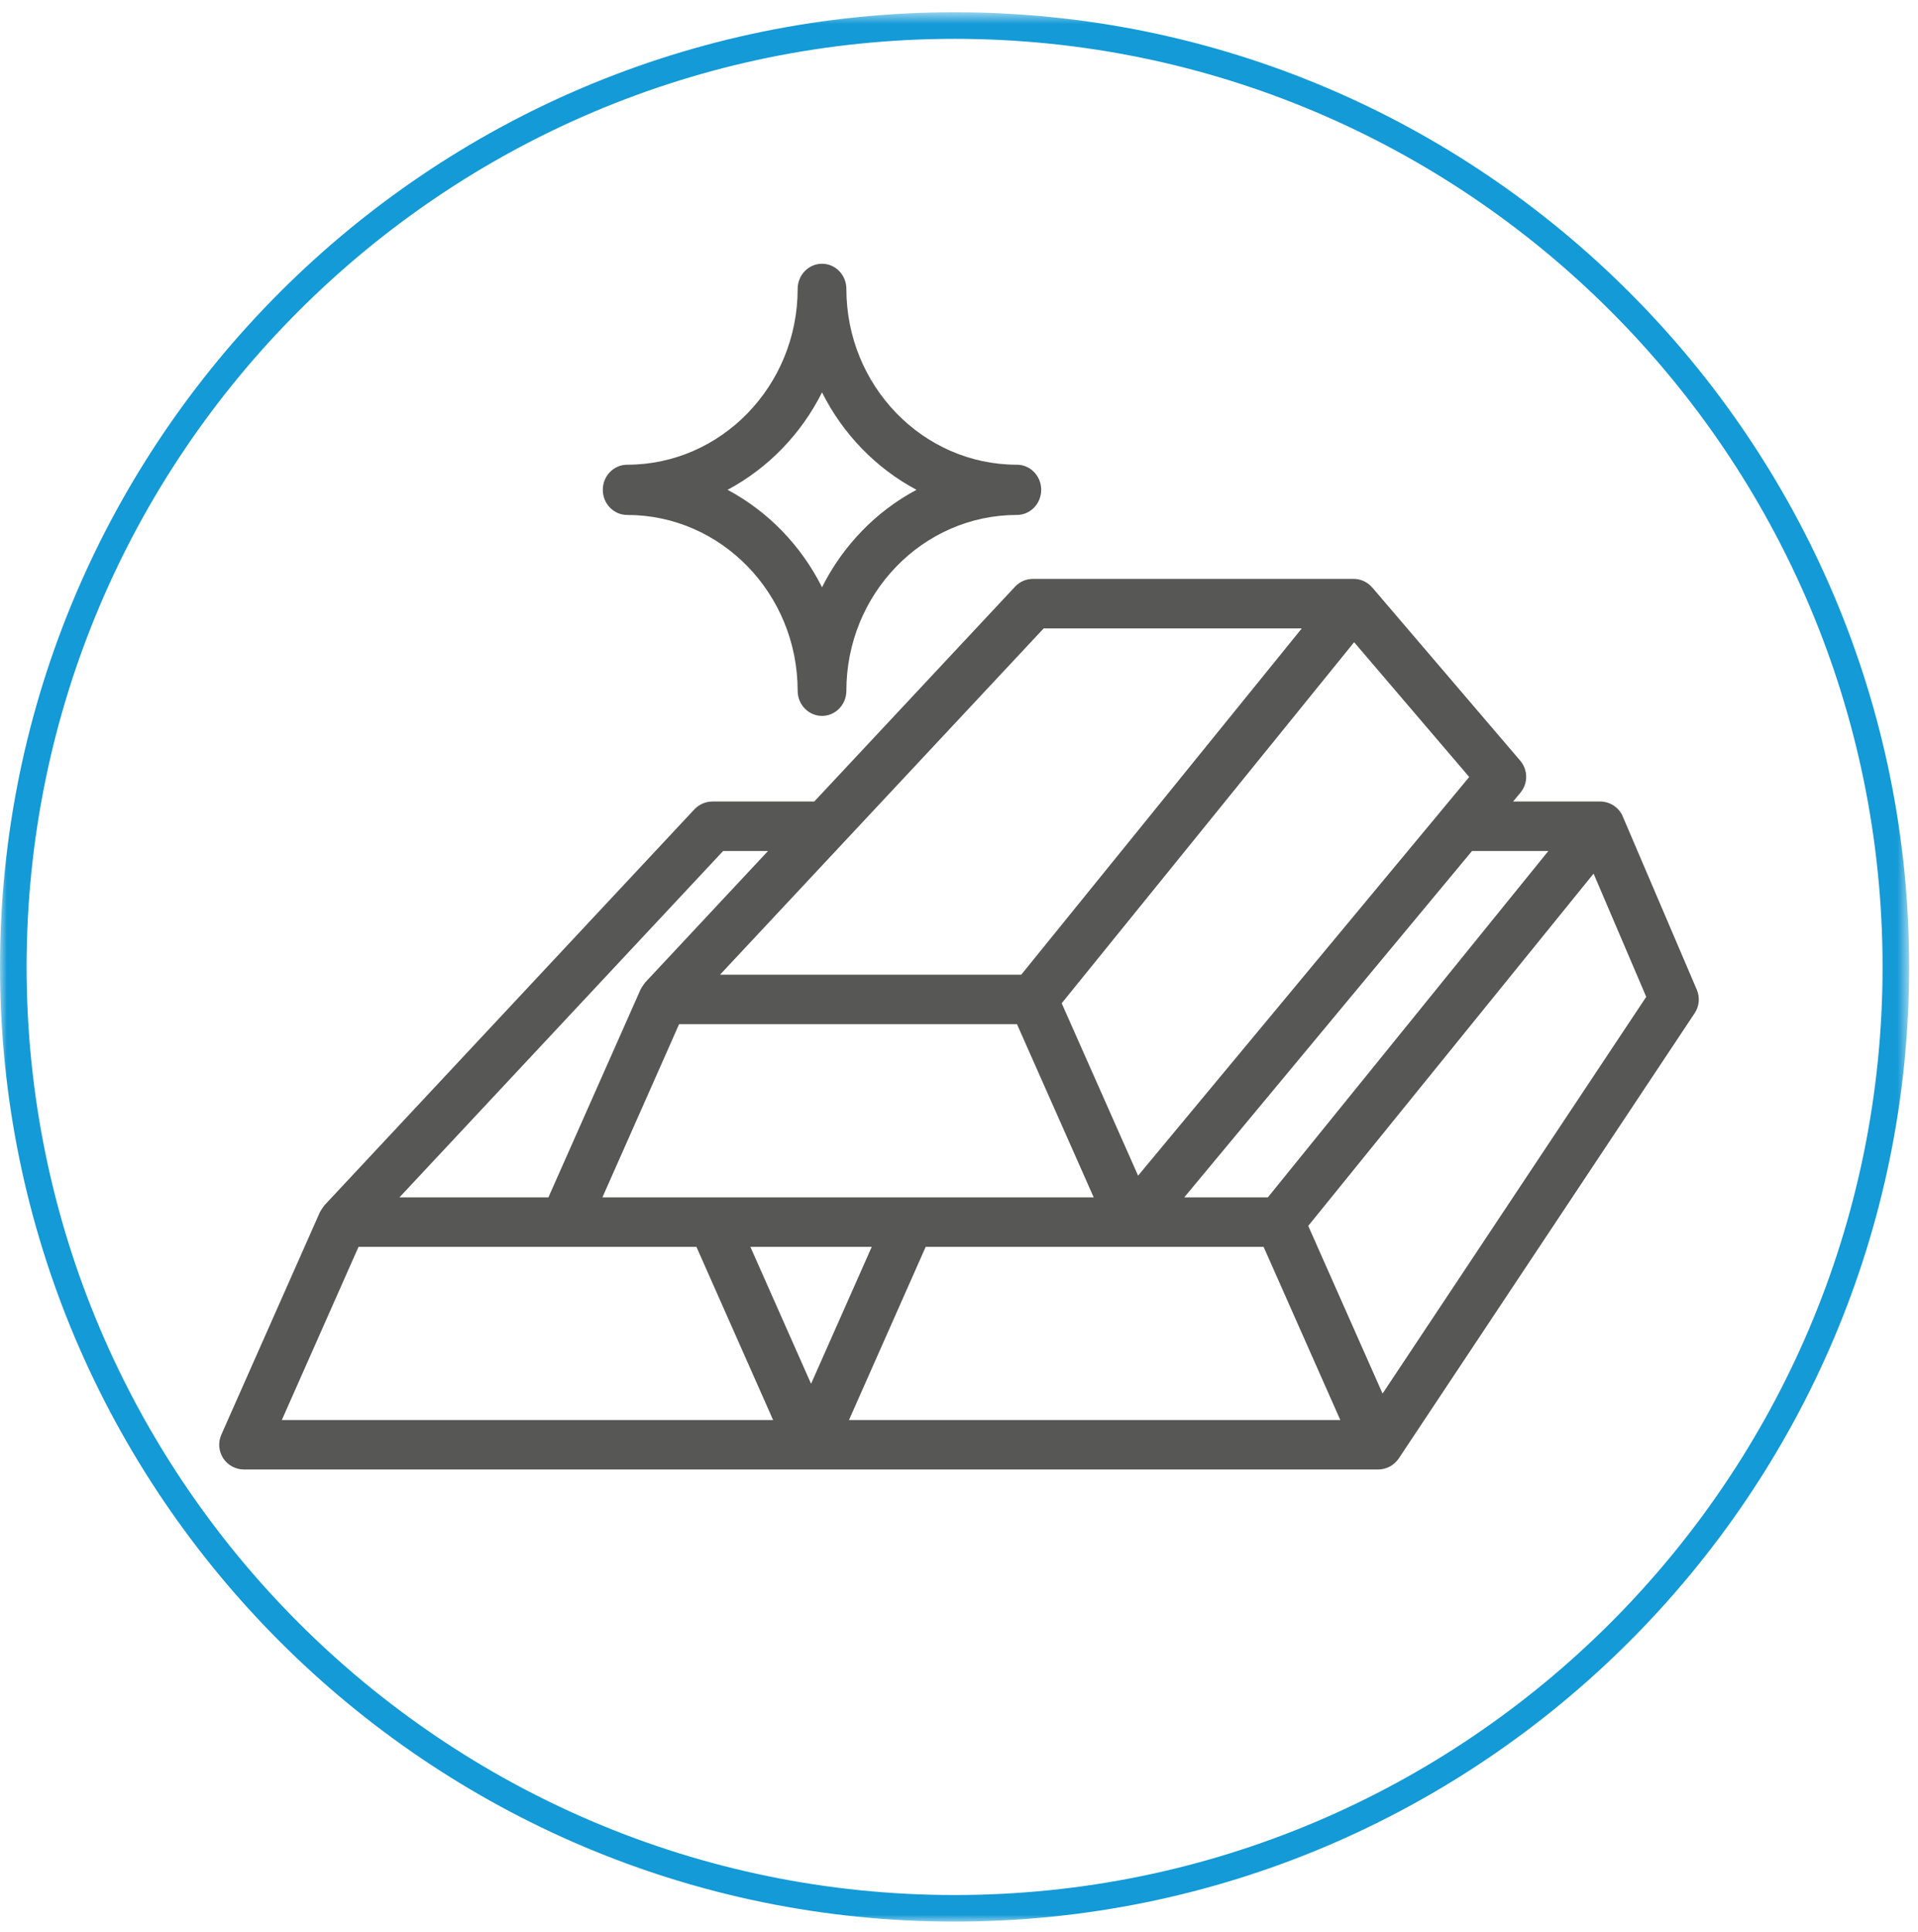
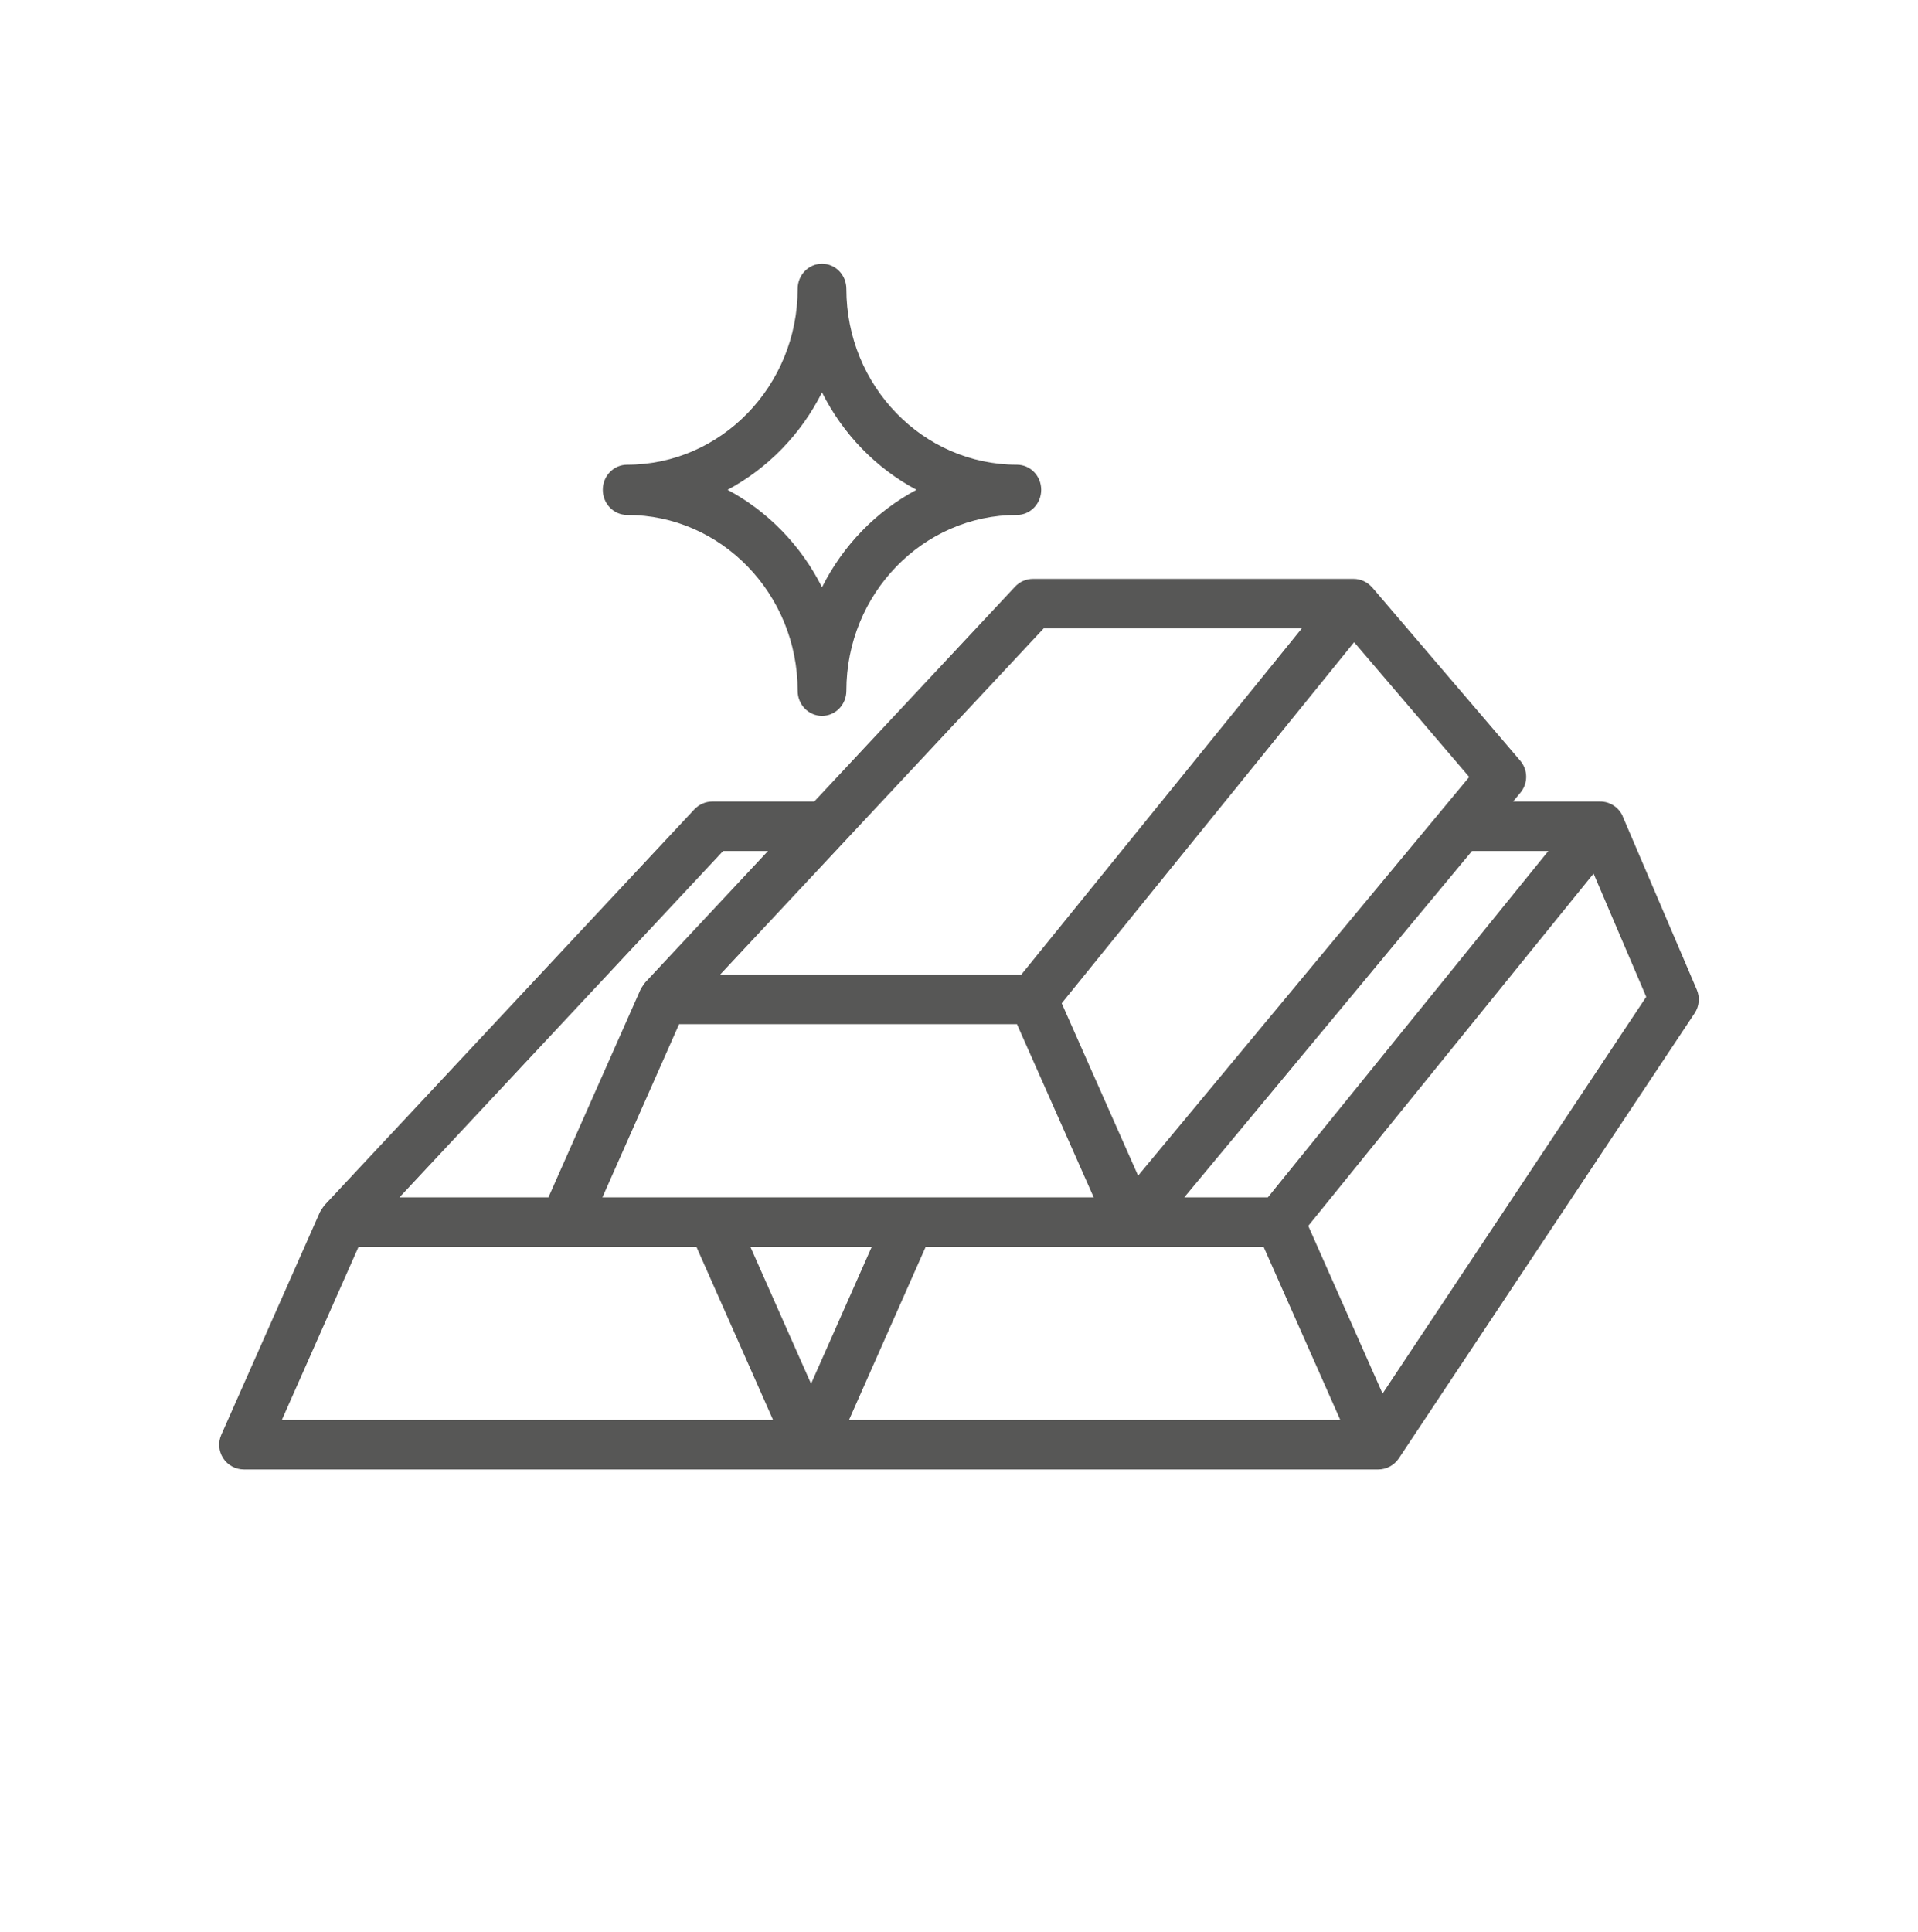
<svg xmlns="http://www.w3.org/2000/svg" xmlns:xlink="http://www.w3.org/1999/xlink" width="140px" height="141px" viewBox="0 0 140 141" version="1.1">
  <title>Group 8 Copy</title>
  <defs>
    <polygon id="path-1" points="0.001 0.645 139.354 0.645 139.354 140 0.001 140" />
  </defs>
  <g id="Page-1" stroke="none" stroke-width="1" fill="none" fill-rule="evenodd">
    <g id="04_qualità-e-certificazioni" transform="translate(-251, -1512)">
      <g id="Group-8-Copy" transform="translate(251, 1512)">
        <g id="Group-3" transform="translate(0, 0.25)">
          <mask id="mask-2" fill="white">
            <use xlink:href="#path-1" />
          </mask>
          <g id="Clip-2" />
-           <path d="M69.677,2.585 C32.326,2.585 1.941,32.971 1.941,70.32 C1.941,107.674 32.326,138.06 69.677,138.06 C107.03,138.06 137.414,107.674 137.414,70.32 C137.414,32.971 107.03,2.585 69.677,2.585 M69.677,140 C31.257,140 0.001,108.742 0.001,70.32 C0.001,31.9 31.257,0.645 69.677,0.645 C108.097,0.645 139.354,31.9 139.354,70.32 C139.354,108.742 108.097,140 69.677,140" id="Fill-1" fill="#149AD6" mask="url(#mask-2)" />
        </g>
        <path d="M123.855,72.236 L118.452,59.595 L118.45,59.599 C118.439,59.577 118.437,59.553 118.428,59.53 C118.126,58.901 117.495,58.499 116.801,58.499 L110.445,58.499 L110.983,57.85 C111.544,57.176 111.54,56.189 110.966,55.52 L100.166,42.879 L100.164,42.884 C99.827,42.488 99.335,42.25 98.799,42.25 L75.402,42.25 C74.903,42.25 74.429,42.455 74.09,42.821 L59.436,58.499 L52.003,58.499 C51.505,58.499 51.033,58.706 50.687,59.068 L23.691,87.958 C23.682,87.969 23.678,87.982 23.667,87.989 C23.607,88.06 23.558,88.144 23.505,88.222 C23.458,88.293 23.412,88.353 23.376,88.427 C23.372,88.44 23.359,88.447 23.354,88.462 L16.156,104.711 C15.908,105.271 15.959,105.916 16.289,106.43 C16.621,106.939 17.191,107.25 17.8,107.25 L100.603,107.25 C101.203,107.25 101.762,106.945 102.099,106.447 L102.107,106.434 C102.107,106.432 102.107,106.432 102.112,106.43 C102.112,106.427 102.112,106.427 102.114,106.425 L123.698,73.947 C124.037,73.441 124.092,72.796 123.855,72.236 L123.855,72.236 Z M113.018,62.111 L92.545,87.389 L86.443,87.389 L107.446,62.111 L113.018,62.111 Z M98.841,46.872 L107.242,56.709 L105.219,59.146 L105.219,59.148 L83.072,85.806 L77.496,73.223 L98.841,46.872 Z M79.832,87.389 L43.972,87.389 L48.238,77.758 L49.568,74.75 L74.232,74.75 L79.832,87.389 Z M76.182,45.863 L95.022,45.863 L74.544,71.137 L52.559,71.137 L76.182,45.863 Z M52.783,62.111 L56.059,62.111 L47.09,71.709 C47.081,71.72 47.077,71.727 47.072,71.738 C47.008,71.807 46.959,71.895 46.906,71.973 C46.864,72.038 46.813,72.102 46.78,72.176 C46.773,72.189 46.762,72.196 46.76,72.207 L40.031,87.389 L29.158,87.389 L52.783,62.111 Z M20.571,103.64 L26.171,90.999 L50.833,90.999 L56.431,103.64 L20.571,103.64 Z M54.771,90.999 L63.632,90.999 L59.202,100.996 L54.771,90.999 Z M61.97,103.64 L67.57,90.999 L92.232,90.999 L97.832,103.64 L61.97,103.64 Z M100.917,101.712 L95.492,89.472 L116.32,63.761 L120.163,72.754 L100.917,101.712 Z" id="Fill-4" fill="#575756" />
        <path d="M74.223,33.918 C67.363,33.918 61.779,28.158 61.779,21.085 C61.779,20.072 60.985,19.25 60.002,19.25 C59.019,19.25 58.223,20.072 58.223,21.085 C58.223,28.158 52.641,33.918 45.779,33.918 C44.795,33.918 44,34.735 44,35.749 C44,36.765 44.795,37.584 45.779,37.584 C52.641,37.584 58.223,43.342 58.223,50.417 C58.223,51.428 59.019,52.25 60.002,52.25 C60.985,52.25 61.779,51.428 61.779,50.417 C61.779,43.342 67.363,37.584 74.223,37.584 C75.205,37.584 76,36.765 76,35.749 C76,34.735 75.205,33.918 74.223,33.918 M60.002,42.861 C58.477,39.818 56.056,37.322 53.108,35.749 C56.056,34.176 58.477,31.684 60.002,28.639 C61.526,31.684 63.946,34.176 66.897,35.749 C63.946,37.322 61.526,39.818 60.002,42.861" id="Fill-6" fill="#575756" />
      </g>
    </g>
  </g>
</svg>